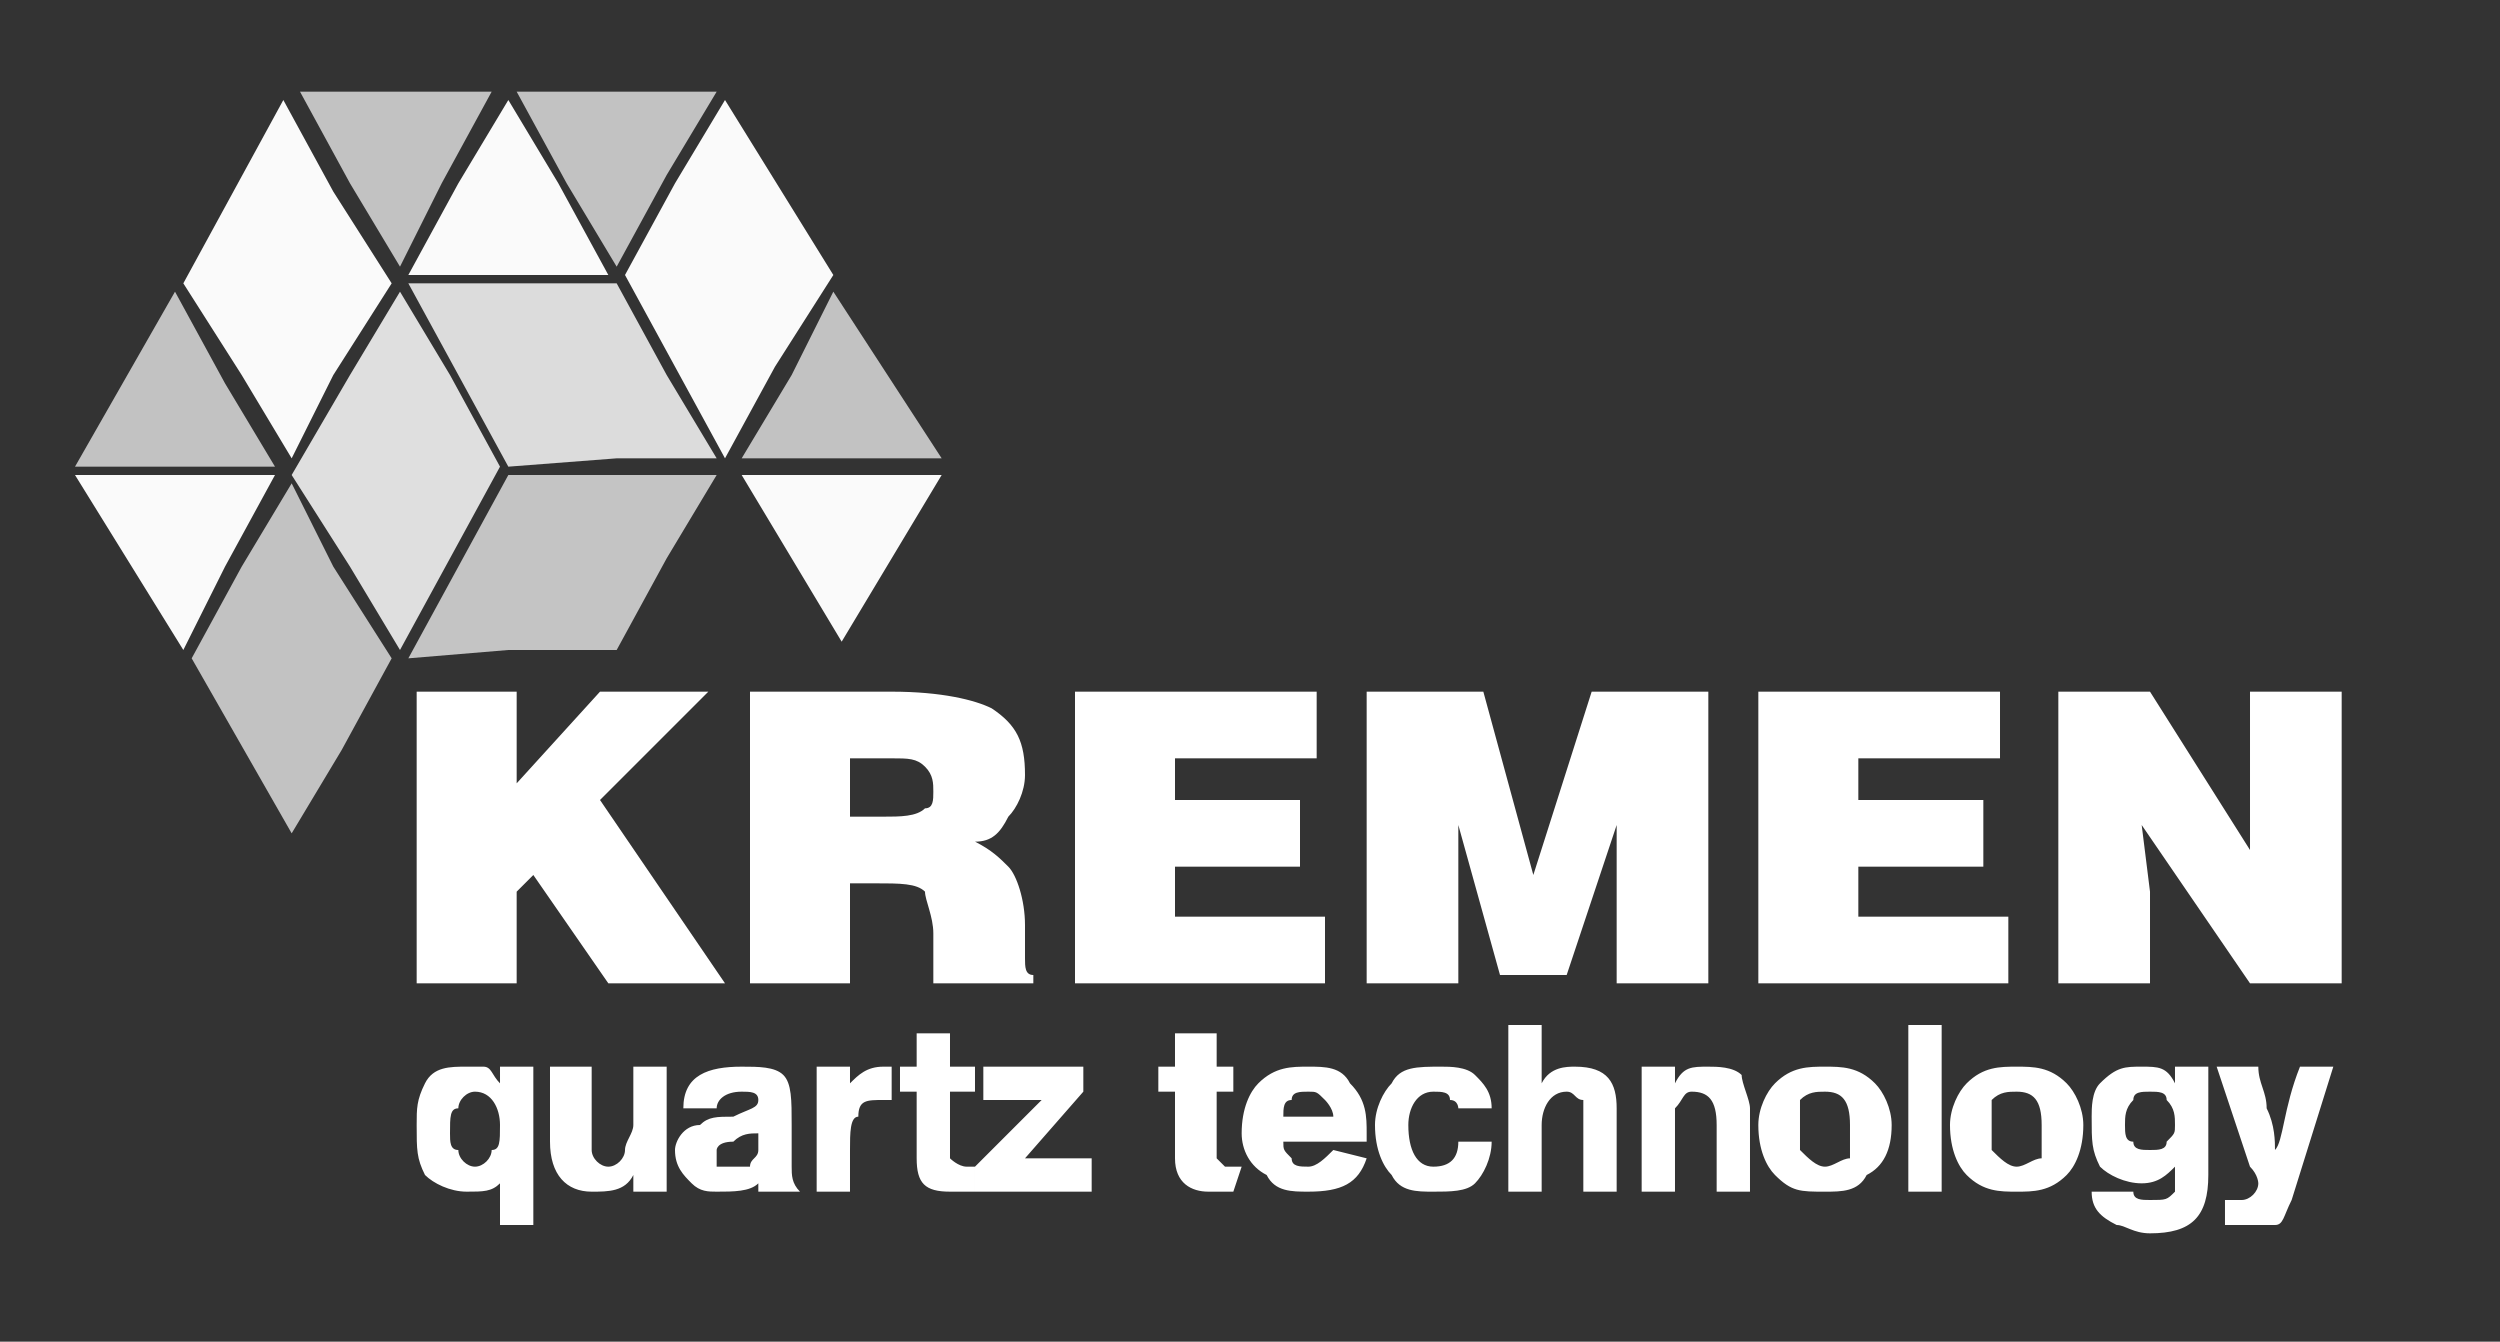
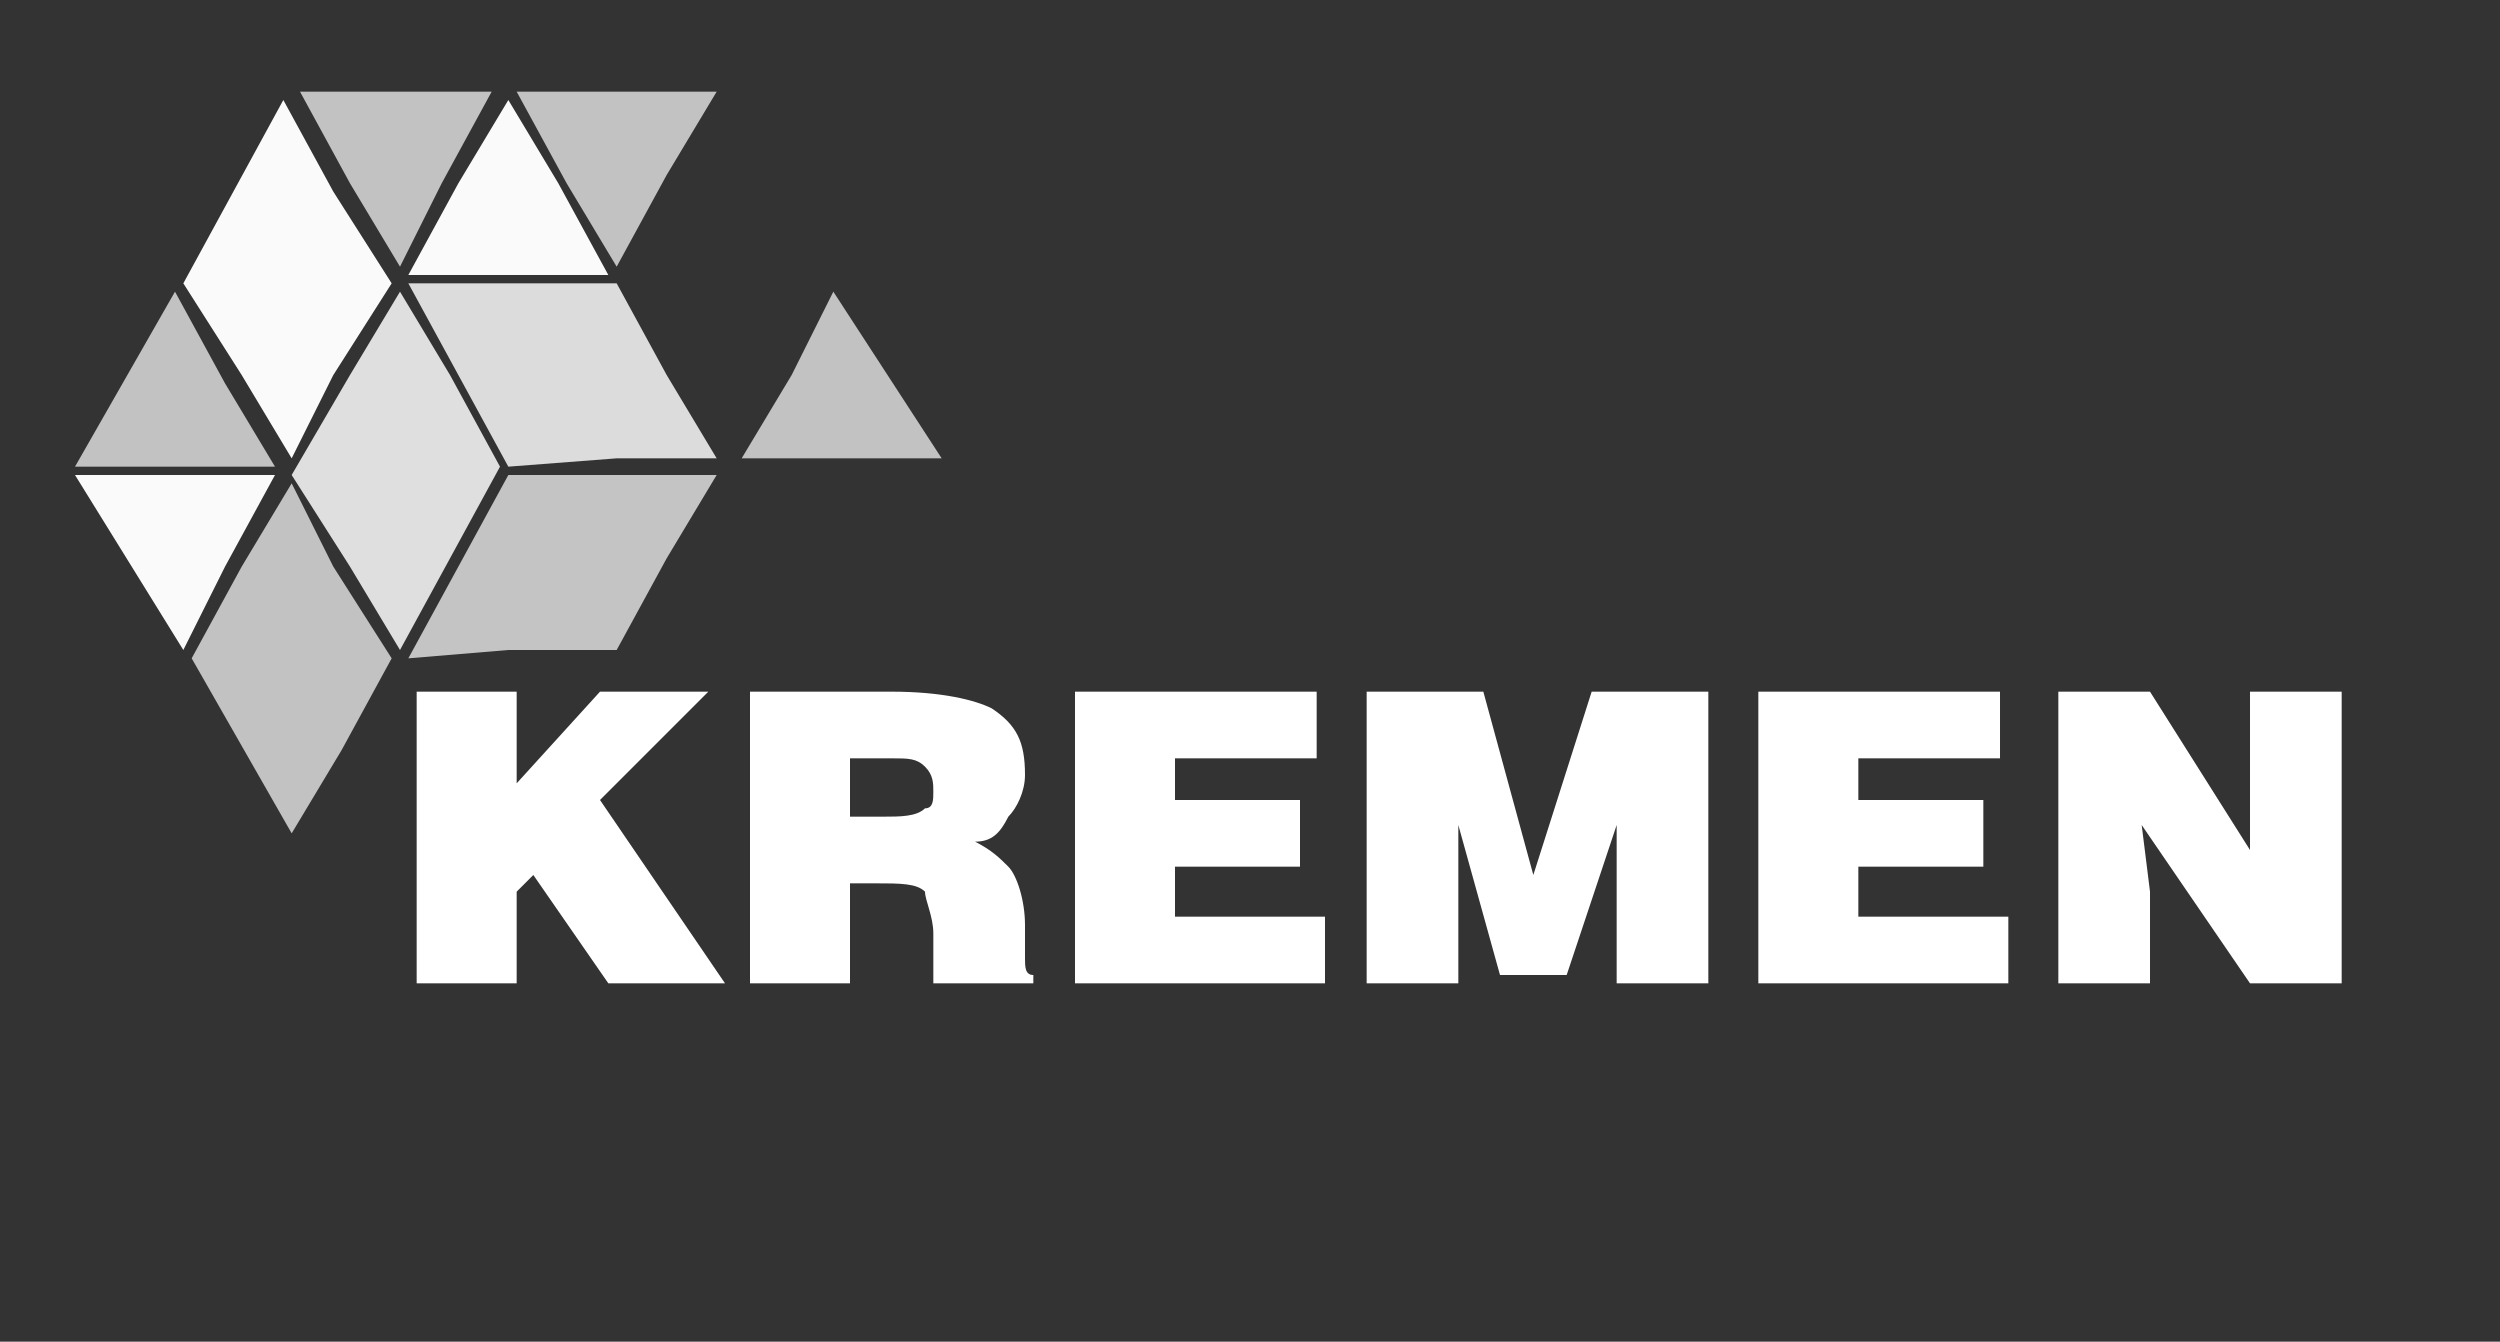
<svg xmlns="http://www.w3.org/2000/svg" xml:space="preserve" width="300px" height="161px" version="1.1" style="shape-rendering:geometricPrecision; text-rendering:geometricPrecision; image-rendering:optimizeQuality; fill-rule:evenodd; clip-rule:evenodd" viewBox="0 0 300 161">
  <rect x="0" y="0" width="300" height="161" fill="#333333" stroke="none" />
  <defs>
    <style type="text/css">
   
    .fil0 {fill:none}
    .fil1 {fill:#C2C2C2}
    .fil4 {fill:#C4C4C4}
    .fil3 {fill:gainsboro}
    .fil5 {fill:#DFDFDF}
    .fil2 {fill:#FAFAFA}
    .fil6 {fill:white;fill-rule:nonzero}
   
  </style>
  </defs>
  <g id="Слой_x0020_1">
    <rect class="fil0" width="300" height="161" />
    <polygon class="fil1" points="27,46 21,35 9,56 21,56 33,56 " />
    <polygon class="fil2" points="33,57 21,57 9,57 22,78 27,68 " />
    <polygon class="fil2" points="29,45 35,55 40,45 47,34 40,23 34,12 22,34 " />
    <polygon class="fil1" points="42,22 48,32 53,22 59,11 36,11 " />
    <polygon class="fil2" points="49,33 61,33 73,33 67,22 61,12 55,22 " />
    <polygon class="fil1" points="74,32 80,21 86,11 62,11 68,22 " />
-     <polygon class="fil2" points="81,44 87,55 93,44 100,33 87,12 81,22 75,33 " />
    <polygon class="fil1" points="95,45 89,55 101,55 113,55 100,35 " />
-     <polygon class="fil2" points="101,57 89,57 95,67 101,77 113,57 " />
    <polygon class="fil3" points="86,55 80,45 74,34 61,34 49,34 55,45 61,56 74,55 " />
    <polygon class="fil4" points="86,57 74,57 61,57 55,68 49,79 61,78 74,78 80,67 " />
    <polygon class="fil5" points="54,67 60,56 54,45 48,35 42,45 35,57 42,68 48,78 " />
    <polygon class="fil1" points="40,68 35,58 29,68 23,79 35,100 41,90 47,79 " />
    <path class="fil6" d="M50 118l0 -35 12 0 0 11 10 -11 13 0 -13 13 15 22 -14 0 -9 -13 -2 2 0 11 -12 0zm55 -12l-3 0 0 12 -12 0 0 -35 17 0c6,0 10,1 12,2 3,2 4,4 4,8 0,2 -1,4 -2,5 -1,2 -2,3 -4,3 2,1 3,2 4,3 1,1 2,4 2,7 0,1 0,3 0,4 0,1 0,2 1,2l0 1 -12 0c0,-1 0,-3 0,-6 0,-2 -1,-4 -1,-5 -1,-1 -3,-1 -6,-1zm-3 -15l0 7 4 0c2,0 4,0 5,-1 1,0 1,-1 1,-2 0,-1 0,-2 -1,-3 -1,-1 -2,-1 -4,-1l-5 0zm57 27l-30 0 0 -35 29 0 0 8 -17 0 0 5 15 0 0 8 -15 0 0 6 18 0 0 8zm35 -19l-6 18 -8 0 -5 -18 0 19 -11 0 0 -35 14 0 6 22 7 -22 14 0 0 35 -11 0 0 -19zm47 19l-30 0 0 -35 29 0 0 8 -17 0 0 5 15 0 0 8 -15 0 0 6 18 0 0 8zm17 -35l12 19 0 -8 0 -11 11 0 0 35 -11 0 -13 -19 1 8 0 11 -11 0 0 -35 11 0z" />
-     <path class="fil6" d="M60 128l4 0 0 19 -4 0 0 -5c-1,1 -2,1 -4,1 -2,0 -4,-1 -5,-2 -1,-2 -1,-3 -1,-6 0,-2 0,-3 1,-5 1,-2 3,-2 5,-2 1,0 2,0 2,0 1,0 1,1 2,2l0 -2zm-3 12c1,0 2,-1 2,-2 1,0 1,-1 1,-3 0,-2 -1,-4 -3,-4 -1,0 -2,1 -2,2 -1,0 -1,1 -1,3 0,1 0,2 1,2 0,1 1,2 2,2zm9 -12l5 0 0 8c0,1 0,2 0,2 0,1 1,2 2,2 1,0 2,-1 2,-2 0,-1 1,-2 1,-3l0 -7 4 0 0 15 -4 0 0 -2c-1,2 -3,2 -5,2 -3,0 -5,-2 -5,-6l0 -9zm25 4c0,-1 -1,-1 -2,-1 -2,0 -3,1 -3,2l-4 0c0,-4 3,-5 7,-5 2,0 4,0 5,1 1,1 1,3 1,6 0,0 0,1 0,2 0,2 0,2 0,3 0,1 0,2 1,3l-5 0 0 -1c-1,1 -3,1 -5,1 -1,0 -2,0 -3,-1 -1,-1 -2,-2 -2,-4 0,-1 1,-3 3,-3 1,-1 2,-1 4,-1 2,-1 3,-1 3,-2zm0 4c-1,0 -2,0 -3,1 -2,0 -2,1 -2,1 0,1 0,1 0,2 1,0 1,0 2,0 0,0 1,0 2,0 0,-1 1,-1 1,-2l0 -2zm7 -8l4 0 0 2c1,-1 2,-2 4,-2 0,0 0,0 1,0l0 4c-1,0 -1,0 -1,0 -2,0 -3,0 -3,2 -1,0 -1,2 -1,4l0 5 -4 0 0 -15zm10 0l2 0 0 -4 4 0 0 4 3 0 0 3 -3 0 0 6c0,1 0,2 0,2 0,0 1,1 2,1 0,0 0,0 1,0l0 3c-1,0 -2,0 -3,0 -3,0 -4,-1 -4,-4l0 -8 -2 0 0 -3zm9 12l8 -8 -7 0 0 -4 12 0 0 3 -7 8 8 0 0 4 -14 0 0 -3zm22 -12l2 0 0 -4 5 0 0 4 2 0 0 3 -2 0 0 6c0,1 0,2 0,2 0,0 1,1 1,1 1,0 1,0 2,0l-1 3c0,0 -2,0 -3,0 -2,0 -4,-1 -4,-4l0 -8 -2 0 0 -3zm15 9c0,1 0,1 1,2 0,1 1,1 2,1 1,0 2,-1 3,-2l4 1c-1,3 -3,4 -7,4 -2,0 -4,0 -5,-2 -2,-1 -3,-3 -3,-5 0,-3 1,-5 2,-6 2,-2 4,-2 6,-2 2,0 4,0 5,2 2,2 2,4 2,6l0 1 -10 0zm6 -3c0,-1 -1,-2 -1,-2 -1,-1 -1,-1 -2,-1 -1,0 -2,0 -2,1 -1,0 -1,1 -1,2l6 0zm15 -1c0,0 0,-1 -1,-1 0,-1 -1,-1 -2,-1 -2,0 -3,2 -3,4 0,3 1,5 3,5 2,0 3,-1 3,-3l4 0c0,2 -1,4 -2,5 -1,1 -3,1 -5,1 -2,0 -4,0 -5,-2 -1,-1 -2,-3 -2,-6 0,-2 1,-4 2,-5 1,-2 3,-2 6,-2 1,0 3,0 4,1 1,1 2,2 2,4l-4 0zm6 -10l4 0 0 7c1,-2 3,-2 4,-2 4,0 5,2 5,5l0 10 -4 0 0 -8c0,-1 0,-2 0,-3 -1,0 -1,-1 -2,-1 -2,0 -3,2 -3,4l0 8 -4 0 0 -20zm16 5l4 0 0 2c1,-2 2,-2 4,-2 1,0 3,0 4,1 0,1 1,3 1,4l0 10 -4 0 0 -8c0,-3 -1,-4 -3,-4 -1,0 -1,1 -2,2 0,1 0,1 0,3l0 7 -4 0 0 -15zm22 0c2,0 4,0 6,2 1,1 2,3 2,5 0,3 -1,5 -3,6 -1,2 -3,2 -5,2 -3,0 -4,0 -6,-2 -1,-1 -2,-3 -2,-6 0,-2 1,-4 2,-5 2,-2 4,-2 6,-2zm0 12c1,0 2,-1 3,-1 0,-1 0,-2 0,-4 0,-3 -1,-4 -3,-4 -1,0 -2,0 -3,1 0,1 0,2 0,3 0,2 0,3 0,3 1,1 2,2 3,2zm10 -17l4 0 0 20 -4 0 0 -20zm13 5c2,0 4,0 6,2 1,1 2,3 2,5 0,3 -1,5 -2,6 -2,2 -4,2 -6,2 -2,0 -4,0 -6,-2 -1,-1 -2,-3 -2,-6 0,-2 1,-4 2,-5 2,-2 4,-2 6,-2zm0 12c1,0 2,-1 3,-1 0,-1 0,-2 0,-4 0,-3 -1,-4 -3,-4 -1,0 -2,0 -3,1 0,1 0,2 0,3 0,2 0,3 0,3 1,1 2,2 3,2zm19 -12l4 0 0 13c0,5 -2,7 -7,7 -2,0 -3,-1 -4,-1 -2,-1 -3,-2 -3,-4l5 0c0,1 1,1 2,1 2,0 2,0 3,-1 0,0 0,-1 0,-3 -1,1 -2,2 -4,2 -2,0 -4,-1 -5,-2 -1,-2 -1,-3 -1,-6 0,-1 0,-3 1,-4 2,-2 3,-2 5,-2 2,0 3,0 4,2l0 -2zm-3 10l0 0c1,0 2,0 2,-1 1,-1 1,-1 1,-2 0,-1 0,-2 -1,-3 0,-1 -1,-1 -2,-1 -1,0 -2,0 -2,1 -1,1 -1,2 -1,3 0,1 0,2 1,2 0,1 1,1 2,1zm13 -10l0 0c0,2 1,3 1,5 1,2 1,4 1,5 1,-1 1,-5 3,-10l4 0 -5 16c-1,2 -1,3 -2,3 -1,0 -2,0 -4,0 0,0 -1,0 -2,0l0 -3c1,0 1,0 1,0 0,0 0,0 1,0 1,0 2,-1 2,-2 0,0 0,-1 -1,-2l-4 -12 5 0z" />
  </g>
</svg>